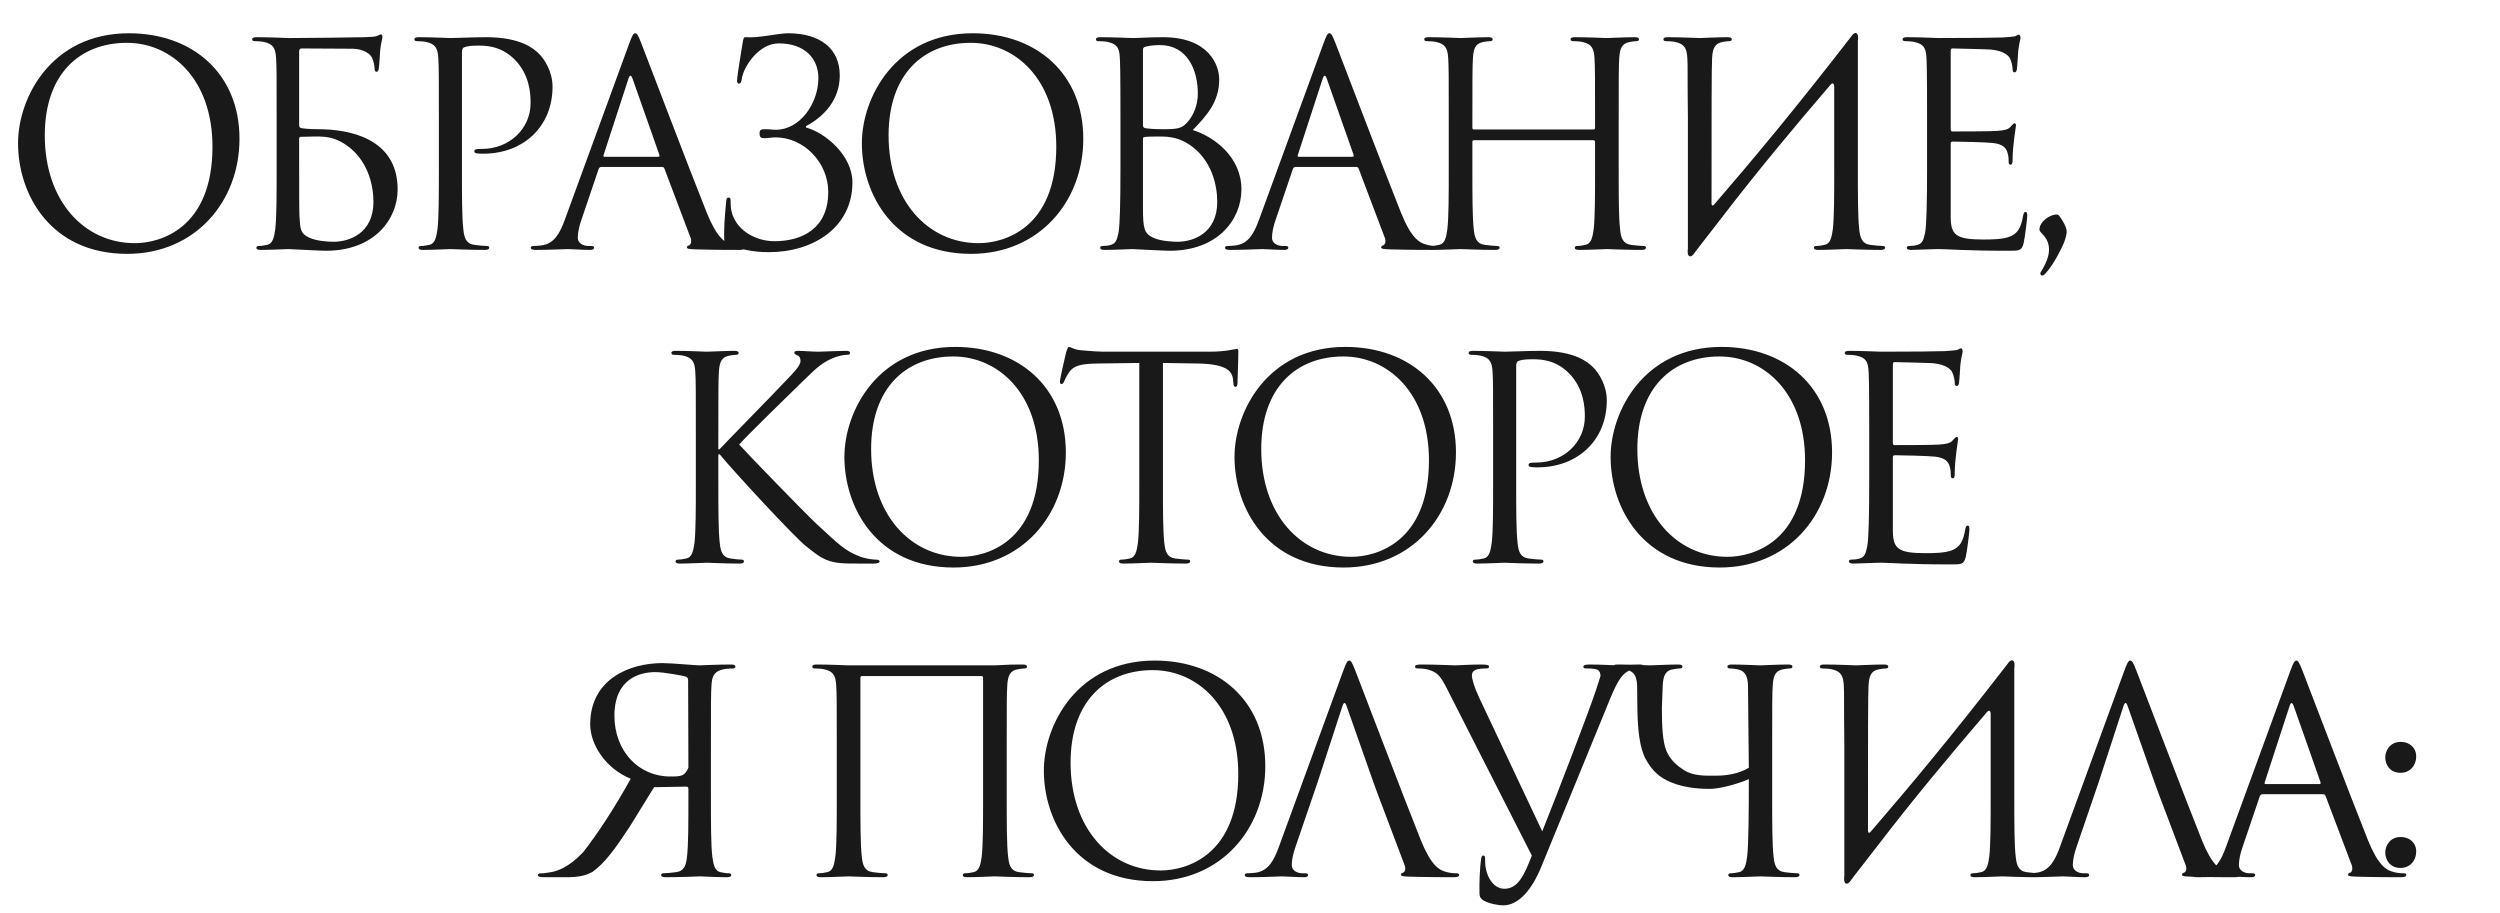
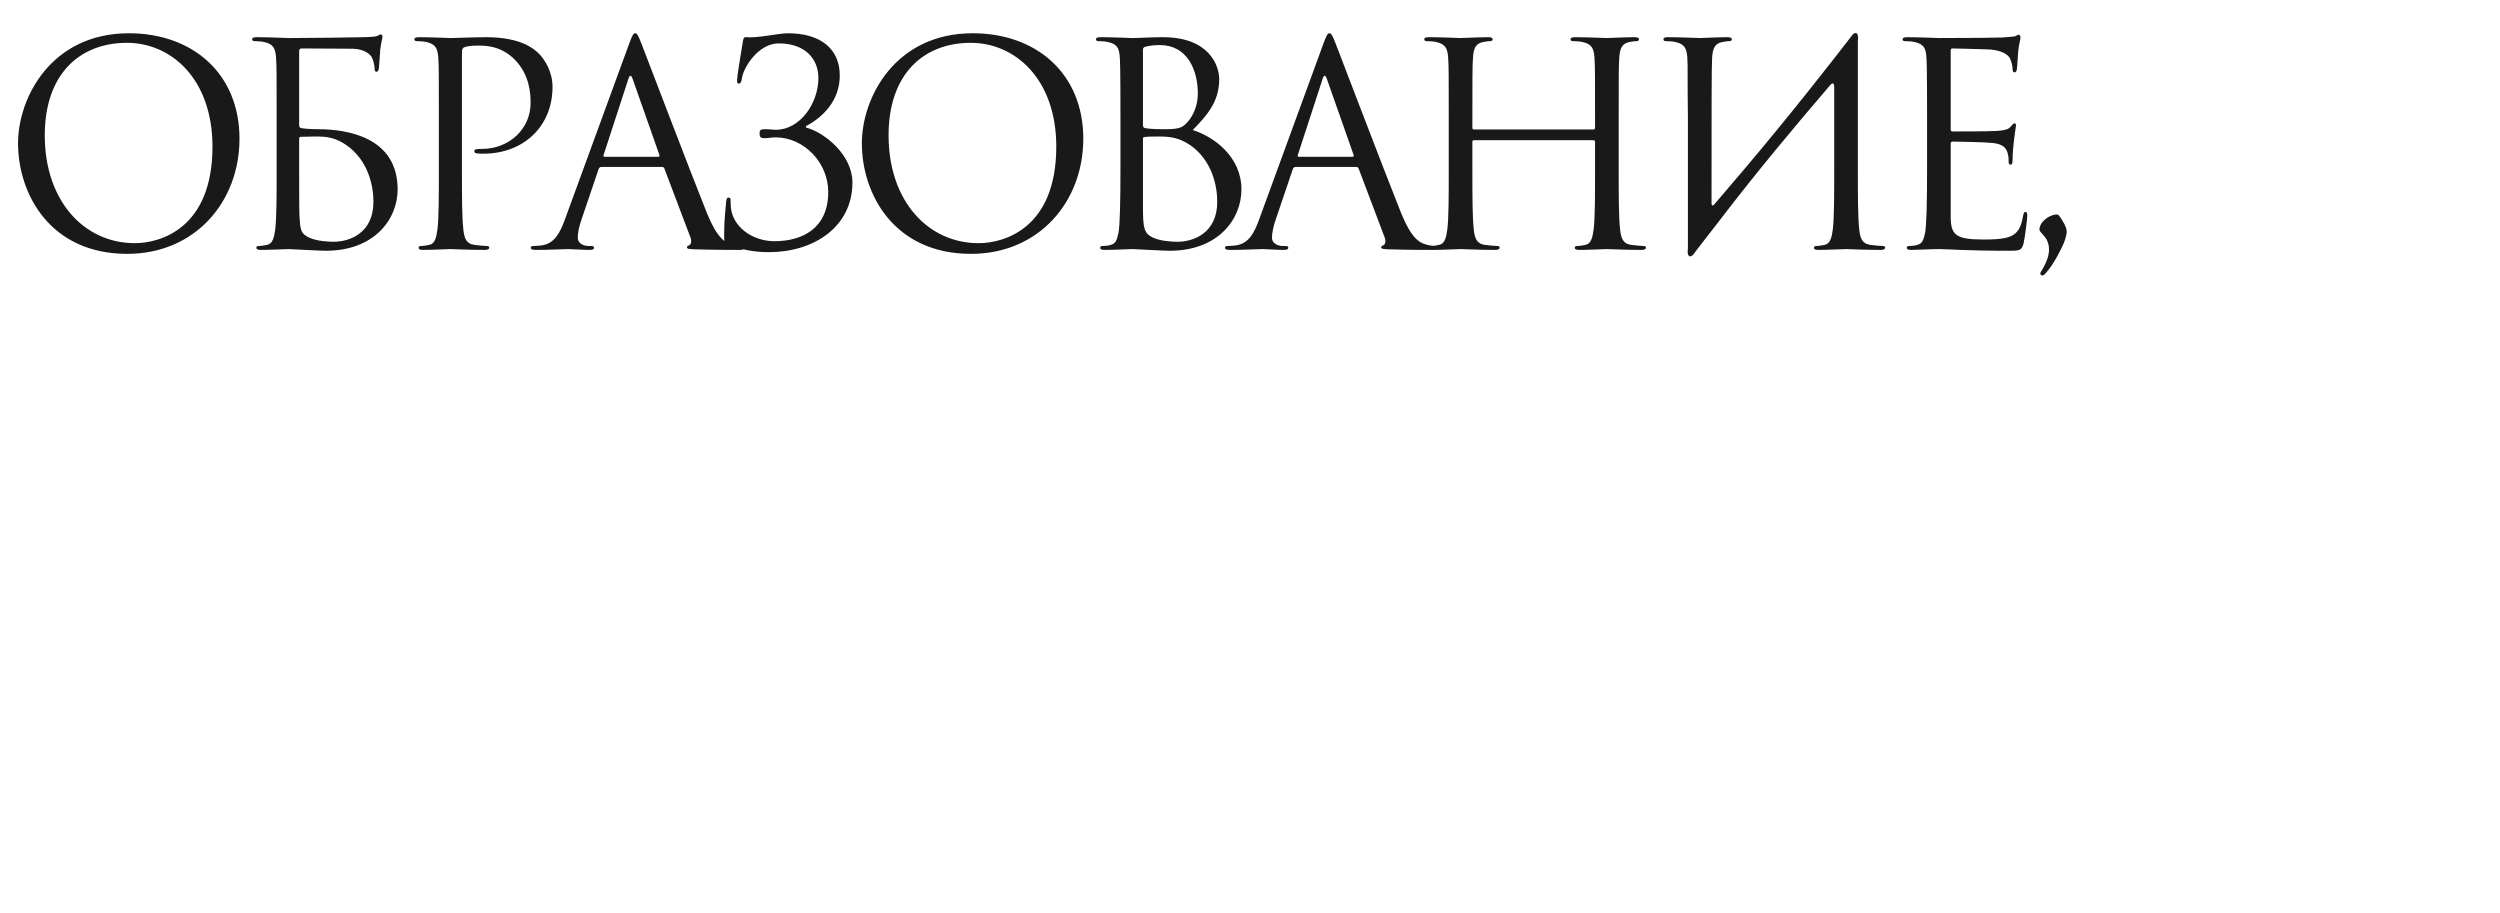
<svg xmlns="http://www.w3.org/2000/svg" width="271" height="99" viewBox="0 0 271 99" fill="none">
  <path d="M1.956 15.531C1.956 10.59 5.555 3.605 13.973 3.605C20.836 3.605 25.961 7.937 25.961 15.043C25.961 21.876 21.141 27.518 13.79 27.518C5.433 27.518 1.956 21.022 1.956 15.531ZM4.854 14.677C4.854 21.784 9.124 26.36 14.614 26.36C17.359 26.36 23.032 24.773 23.032 15.897C23.032 8.577 18.579 4.642 13.76 4.642C8.666 4.642 4.854 7.998 4.854 14.677ZM31.269 4.124C31.361 4.124 31.483 4.124 31.574 4.124C32.672 4.124 38.834 4.063 39.505 4.032C40.084 4.002 40.572 4.002 40.847 3.91C41.03 3.849 41.152 3.727 41.274 3.727C41.396 3.727 41.457 3.849 41.457 4.002C41.457 4.215 41.304 4.581 41.213 5.435C41.182 5.74 41.121 7.083 41.06 7.449C41.03 7.601 40.969 7.784 40.816 7.784C40.664 7.784 40.603 7.632 40.603 7.418C40.603 7.174 40.511 6.655 40.328 6.259C40.145 5.862 39.444 5.313 38.254 5.283L32.703 5.252C32.55 5.252 32.459 5.313 32.428 5.496V13.549C32.428 13.762 32.489 13.823 32.642 13.884C32.825 13.915 33.374 14.006 34.502 14.006C37.735 14.006 43.104 14.921 43.104 20.534C43.104 23.797 40.542 27.183 35.326 27.183C34.624 27.183 31.513 27 31.269 27C31.117 27 29.195 27.091 28.28 27.091C27.944 27.091 27.792 27.03 27.792 26.848C27.792 26.756 27.853 26.665 28.036 26.665C28.31 26.665 28.677 26.604 28.951 26.543C29.561 26.421 29.713 25.749 29.835 24.865C29.988 23.584 29.988 21.174 29.988 18.246V12.878C29.988 8.12 29.988 7.266 29.927 6.289C29.866 5.252 29.622 4.764 28.616 4.551C28.371 4.49 27.853 4.459 27.578 4.459C27.456 4.459 27.334 4.398 27.334 4.276C27.334 4.093 27.487 4.032 27.822 4.032C29.195 4.032 31.117 4.124 31.269 4.124ZM32.428 15.043V16.782C32.428 19.131 32.428 22.913 32.459 23.37C32.55 24.865 32.55 25.292 33.496 25.749C34.319 26.146 35.631 26.207 36.18 26.207C37.827 26.207 40.481 25.322 40.481 21.876C40.481 20.046 39.87 17.331 37.522 15.714C35.783 14.525 34.502 14.83 32.611 14.83C32.489 14.83 32.428 14.891 32.428 15.043ZM47.573 18.246V12.878C47.573 8.12 47.573 7.266 47.512 6.289C47.451 5.252 47.207 4.764 46.2 4.551C45.956 4.49 45.438 4.459 45.163 4.459C45.041 4.459 44.919 4.398 44.919 4.276C44.919 4.093 45.072 4.032 45.407 4.032C46.78 4.032 48.61 4.124 48.854 4.124C49.525 4.124 51.294 4.032 52.697 4.032C56.51 4.032 57.882 5.313 58.37 5.771C59.041 6.411 59.895 7.784 59.895 9.401C59.895 13.732 56.723 16.66 52.392 16.66C52.24 16.66 51.904 16.66 51.752 16.63C51.599 16.63 51.416 16.569 51.416 16.416C51.416 16.172 51.599 16.142 52.24 16.142C55.198 16.142 57.516 13.976 57.516 11.17C57.516 10.163 57.425 8.12 55.808 6.472C54.192 4.825 52.331 4.947 51.63 4.947C51.111 4.947 50.593 5.008 50.318 5.13C50.135 5.191 50.074 5.405 50.074 5.71V18.246C50.074 21.174 50.074 23.584 50.227 24.865C50.318 25.749 50.501 26.421 51.416 26.543C51.843 26.604 52.514 26.665 52.789 26.665C52.972 26.665 53.033 26.756 53.033 26.848C53.033 27 52.88 27.091 52.545 27.091C50.867 27.091 48.945 27 48.793 27C48.701 27 46.78 27.091 45.865 27.091C45.529 27.091 45.377 27.03 45.377 26.848C45.377 26.756 45.438 26.665 45.621 26.665C45.895 26.665 46.261 26.604 46.536 26.543C47.146 26.421 47.298 25.749 47.42 24.865C47.573 23.584 47.573 21.174 47.573 18.246ZM68.851 3.605C69.034 3.605 69.156 3.758 69.522 4.703C69.979 5.862 74.768 18.46 76.629 23.096C77.727 25.81 78.611 26.299 79.252 26.482C79.709 26.634 80.167 26.665 80.472 26.665C80.655 26.665 80.777 26.695 80.777 26.848C80.777 27.03 80.502 27.091 80.167 27.091C79.709 27.091 77.483 27.091 75.378 27.03C74.799 27 74.463 27 74.463 26.817C74.463 26.695 74.585 26.604 74.677 26.604C74.738 26.604 74.921 26.451 74.921 26.177C74.921 26.085 74.921 25.902 74.86 25.78L72.023 18.277C71.962 18.155 71.901 18.094 71.748 18.094H65.191C65.038 18.094 64.947 18.185 64.886 18.338L63.056 23.736C62.781 24.499 62.629 25.231 62.629 25.78C62.629 26.39 63.269 26.665 63.788 26.665H64.093C64.306 26.665 64.398 26.726 64.398 26.848C64.398 27.03 64.215 27.091 63.94 27.091C63.208 27.091 61.896 27 61.561 27C61.225 27 59.548 27.091 58.114 27.091C57.718 27.091 57.535 27.03 57.535 26.848C57.535 26.726 57.657 26.665 57.809 26.665C58.023 26.665 58.45 26.634 58.694 26.604C60.097 26.421 60.707 25.261 61.256 23.736L68.18 4.795C68.546 3.788 68.668 3.605 68.851 3.605ZM65.526 16.995H71.352C71.504 16.995 71.504 16.904 71.474 16.782L68.576 8.547C68.485 8.303 68.424 8.211 68.332 8.211C68.271 8.211 68.18 8.333 68.119 8.547L65.435 16.782C65.374 16.934 65.435 16.995 65.526 16.995ZM87.371 13.671V13.823C89.445 14.372 92.404 16.843 92.404 19.771C92.404 24.621 88.195 27.335 83.345 27.335C81.576 27.335 80.234 27 78.983 26.543C78.495 26.36 78.495 26.207 78.495 25.383C78.495 23.858 78.678 22.394 78.709 21.906C78.739 21.571 78.8 21.418 78.953 21.418C79.166 21.418 79.197 21.51 79.197 21.754C79.197 22.028 79.197 22.455 79.288 22.882C79.746 24.895 81.82 26.146 83.955 26.146C86.944 26.146 89.781 24.773 89.781 20.808C89.781 17.605 87.127 14.891 84.077 14.891C83.68 14.891 83.223 14.982 82.887 14.982C82.491 14.982 82.338 14.891 82.338 14.464C82.338 14.067 82.491 14.006 82.918 14.006C83.528 14.006 83.711 14.067 84.108 14.067C86.7 14.067 88.713 11.231 88.713 8.455C88.713 6.411 87.31 4.703 84.412 4.703C82.247 4.703 80.6 7.235 80.417 8.516C80.356 8.974 80.234 9.065 80.081 9.065C79.929 9.065 79.898 8.913 79.898 8.669C79.898 8.303 80.356 5.527 80.508 4.612C80.569 4.185 80.63 4.002 80.844 4.032C82.155 4.154 84.352 3.605 85.419 3.605C88.896 3.605 91.031 5.252 91.031 8.181C91.031 10.834 89.293 12.664 87.371 13.671ZM93.425 15.531C93.425 10.59 97.024 3.605 105.442 3.605C112.305 3.605 117.429 7.937 117.429 15.043C117.429 21.876 112.61 27.518 105.259 27.518C96.902 27.518 93.425 21.022 93.425 15.531ZM96.322 14.677C96.322 21.784 100.593 26.36 106.083 26.36C108.828 26.36 114.501 24.773 114.501 15.897C114.501 8.577 110.048 4.642 105.229 4.642C100.135 4.642 96.322 7.998 96.322 14.677ZM129.296 14.098C131.553 14.799 134.572 16.965 134.572 20.534C134.572 23.797 132.01 27.183 126.795 27.183C126.093 27.183 122.982 27 122.738 27C122.585 27 120.664 27.091 119.749 27.091C119.413 27.091 119.261 27.03 119.261 26.848C119.261 26.756 119.322 26.665 119.505 26.665C119.779 26.665 120.145 26.634 120.42 26.543C120.908 26.39 121.06 26.116 121.243 25.231C121.396 24.438 121.457 21.967 121.457 18.246V12.878C121.457 7.754 121.426 6.472 121.365 5.954C121.274 5.222 121.091 4.764 120.084 4.551C119.84 4.49 119.322 4.459 119.047 4.459C118.925 4.459 118.803 4.398 118.803 4.276C118.803 4.093 118.956 4.032 119.291 4.032C120.664 4.032 122.585 4.124 122.738 4.124C123.47 4.124 124.659 4.032 126.063 4.032C131.065 4.032 132.163 7.083 132.163 8.608C132.163 11.109 130.729 12.603 129.296 14.098ZM123.897 5.374V13.549C123.897 13.762 123.958 13.823 124.11 13.884C124.293 13.915 124.843 14.006 125.971 14.006C127.679 14.006 128.106 13.945 128.747 13.213C129.387 12.481 129.845 11.383 129.845 10.133C129.845 7.601 128.716 4.886 125.727 4.886C125.392 4.886 124.751 4.917 124.263 5.039C123.988 5.1 123.897 5.191 123.897 5.374ZM123.897 15.043V22.455C123.897 24.743 124.019 25.292 124.965 25.749C125.788 26.146 127.1 26.207 127.649 26.207C129.296 26.207 131.949 25.322 131.949 21.876C131.949 20.046 131.339 17.331 128.991 15.714C127.801 14.921 126.825 14.799 125.727 14.799C123.927 14.799 123.897 14.83 123.897 15.043ZM144.105 3.605C144.288 3.605 144.41 3.758 144.776 4.703C145.233 5.862 150.022 18.46 151.883 23.096C152.981 25.81 153.865 26.299 154.506 26.482C154.963 26.634 155.421 26.665 155.726 26.665C155.909 26.665 156.031 26.695 156.031 26.848C156.031 27.03 155.757 27.091 155.421 27.091C154.963 27.091 152.737 27.091 150.632 27.03C150.053 27 149.717 27 149.717 26.817C149.717 26.695 149.839 26.604 149.931 26.604C149.992 26.604 150.175 26.451 150.175 26.177C150.175 26.085 150.175 25.902 150.114 25.78L147.277 18.277C147.216 18.155 147.155 18.094 147.003 18.094H140.445C140.292 18.094 140.201 18.185 140.14 18.338L138.31 23.736C138.035 24.499 137.883 25.231 137.883 25.78C137.883 26.39 138.523 26.665 139.042 26.665H139.347C139.56 26.665 139.652 26.726 139.652 26.848C139.652 27.03 139.469 27.091 139.194 27.091C138.462 27.091 137.151 27 136.815 27C136.48 27 134.802 27.091 133.368 27.091C132.972 27.091 132.789 27.03 132.789 26.848C132.789 26.726 132.911 26.665 133.063 26.665C133.277 26.665 133.704 26.634 133.948 26.604C135.351 26.421 135.961 25.261 136.51 23.736L143.434 4.795C143.8 3.788 143.922 3.605 144.105 3.605ZM140.78 16.995H146.606C146.759 16.995 146.759 16.904 146.728 16.782L143.83 8.547C143.739 8.303 143.678 8.211 143.586 8.211C143.525 8.211 143.434 8.333 143.373 8.547L140.689 16.782C140.628 16.934 140.689 16.995 140.78 16.995ZM175.466 12.878V18.246C175.466 21.174 175.466 23.584 175.619 24.865C175.71 25.749 175.893 26.421 176.809 26.543C177.236 26.604 177.907 26.665 178.181 26.665C178.364 26.665 178.425 26.756 178.425 26.848C178.425 27 178.273 27.091 177.937 27.091C176.259 27.091 174.338 27 174.185 27C174.033 27 172.111 27.091 171.196 27.091C170.861 27.091 170.708 27.03 170.708 26.848C170.708 26.756 170.769 26.665 170.952 26.665C171.227 26.665 171.593 26.604 171.867 26.543C172.477 26.421 172.63 25.749 172.752 24.865C172.904 23.584 172.904 21.174 172.904 18.246V15.379C172.904 15.257 172.813 15.196 172.721 15.196H159.789C159.697 15.196 159.606 15.226 159.606 15.379V18.246C159.606 21.174 159.606 23.584 159.758 24.865C159.85 25.749 160.033 26.421 160.948 26.543C161.375 26.604 162.046 26.665 162.32 26.665C162.503 26.665 162.564 26.756 162.564 26.848C162.564 27 162.412 27.091 162.076 27.091C160.399 27.091 158.477 27 158.325 27C158.172 27 156.25 27.091 155.335 27.091C155 27.091 154.847 27.03 154.847 26.848C154.847 26.756 154.908 26.665 155.091 26.665C155.366 26.665 155.732 26.604 156.006 26.543C156.617 26.421 156.769 25.749 156.891 24.865C157.044 23.584 157.044 21.174 157.044 18.246V12.878C157.044 8.12 157.044 7.266 156.983 6.289C156.922 5.252 156.678 4.764 155.671 4.551C155.427 4.49 154.908 4.459 154.634 4.459C154.512 4.459 154.39 4.398 154.39 4.276C154.39 4.093 154.542 4.032 154.878 4.032C156.25 4.032 158.172 4.124 158.325 4.124C158.477 4.124 160.399 4.032 161.314 4.032C161.649 4.032 161.802 4.093 161.802 4.276C161.802 4.398 161.68 4.459 161.558 4.459C161.344 4.459 161.161 4.49 160.795 4.551C159.972 4.703 159.728 5.222 159.667 6.289C159.606 7.266 159.606 8.455 159.606 13.213V13.854C159.606 14.006 159.697 14.037 159.789 14.037H172.721C172.813 14.037 172.904 14.006 172.904 13.854V13.213C172.904 8.455 172.904 7.266 172.843 6.289C172.782 5.252 172.538 4.764 171.532 4.551C171.288 4.49 170.769 4.459 170.495 4.459C170.373 4.459 170.251 4.398 170.251 4.276C170.251 4.093 170.403 4.032 170.739 4.032C172.111 4.032 174.033 4.124 174.185 4.124C174.338 4.124 176.259 4.032 177.175 4.032C177.51 4.032 177.663 4.093 177.663 4.276C177.663 4.398 177.541 4.459 177.419 4.459C177.205 4.459 177.022 4.49 176.656 4.551C175.832 4.703 175.588 5.222 175.527 6.289C175.466 7.266 175.466 8.12 175.466 12.878ZM182.969 26.909V12.878C182.908 8.12 182.969 7.266 182.908 6.289C182.847 5.252 182.603 4.764 181.596 4.551C181.352 4.49 180.834 4.459 180.559 4.459C180.437 4.459 180.315 4.398 180.315 4.276C180.315 4.093 180.467 4.032 180.803 4.032C182.176 4.032 184.097 4.124 184.25 4.124C184.402 4.124 186.324 4.032 187.239 4.032C187.574 4.032 187.727 4.093 187.727 4.276C187.727 4.398 187.605 4.459 187.483 4.459C187.269 4.459 187.086 4.49 186.72 4.551C185.897 4.703 185.653 5.222 185.592 6.289C185.531 7.266 185.531 11.993 185.531 22.059C185.531 22.303 185.683 22.333 185.805 22.181C190.136 17.148 194.407 12.054 200.66 3.971C201.056 3.331 201.544 3.453 201.392 4.459C201.392 7.266 201.392 8.791 201.392 12.878V18.246C201.392 21.174 201.392 23.584 201.544 24.865C201.636 25.749 201.819 26.421 202.734 26.543C203.161 26.604 203.832 26.665 204.106 26.665C204.289 26.665 204.35 26.756 204.35 26.848C204.35 27 204.198 27.091 203.862 27.091C202.185 27.091 200.263 27 200.11 27C199.958 27 198.036 27.091 197.121 27.091C196.786 27.091 196.633 27.03 196.633 26.848C196.633 26.756 196.694 26.665 196.877 26.665C197.152 26.665 197.518 26.604 197.792 26.543C198.402 26.421 198.555 25.749 198.677 24.865C198.829 23.584 198.829 21.174 198.829 18.246V9.431C198.829 9.065 198.677 8.882 198.402 9.218C194.376 13.915 190.38 18.704 186.598 23.645L184.067 26.909L183.701 27.396C183.304 28.037 182.816 27.915 182.969 26.909ZM211.456 5.527V13.945C211.456 14.159 211.486 14.25 211.639 14.25C212.035 14.25 215.787 14.25 216.489 14.189C217.221 14.128 217.648 14.067 217.922 13.762C218.136 13.518 218.258 13.366 218.38 13.366C218.471 13.366 218.532 13.427 218.532 13.61C218.532 13.732 218.166 15.775 218.166 17.27C218.166 17.605 218.136 17.849 217.953 17.849C217.8 17.849 217.739 17.727 217.739 17.575C217.739 17.27 217.739 16.965 217.617 16.569C217.495 16.142 217.221 15.623 216.031 15.501C215.208 15.409 212.188 15.348 211.669 15.348C211.517 15.348 211.456 15.44 211.456 15.562V23.462C211.456 25.475 212.005 25.963 214.994 25.963C215.787 25.963 217.129 25.963 217.922 25.627C218.715 25.292 219.081 24.682 219.295 23.431C219.356 23.096 219.417 22.974 219.569 22.974C219.752 22.974 219.752 23.218 219.752 23.431C219.752 23.675 219.508 25.749 219.356 26.39C219.142 27.183 218.898 27.183 217.709 27.183C213.103 27.183 211.059 27 210.175 27C209.382 27 207.857 27.091 207.186 27.091C206.85 27.091 206.698 27.03 206.698 26.848C206.698 26.756 206.759 26.665 206.942 26.665C207.216 26.665 207.582 26.634 207.857 26.543C208.345 26.39 208.497 26.116 208.68 25.231C208.833 24.438 208.894 21.967 208.894 18.246V12.878C208.894 7.754 208.863 6.472 208.802 5.954C208.711 5.222 208.528 4.764 207.521 4.551C207.277 4.49 206.759 4.459 206.484 4.459C206.362 4.459 206.24 4.398 206.24 4.276C206.24 4.093 206.393 4.032 206.728 4.032C208.101 4.032 210.022 4.124 210.175 4.124C213.469 4.124 216.58 4.093 217.068 4.063C217.556 4.032 218.288 3.971 218.41 3.941C218.593 3.88 218.715 3.758 218.837 3.758C218.959 3.758 219.02 3.941 219.02 4.093C219.02 4.307 218.868 4.673 218.776 5.527C218.746 5.832 218.685 7.174 218.624 7.54C218.593 7.693 218.532 7.845 218.38 7.845C218.227 7.845 218.166 7.723 218.166 7.51C218.166 7.266 218.075 6.747 217.892 6.35C217.709 5.954 216.977 5.344 215.177 5.344C214.994 5.344 212.249 5.252 211.639 5.252C211.517 5.252 211.456 5.313 211.456 5.527ZM222.112 27.061C222.112 25.658 221.075 25.261 221.075 24.895C221.075 24.041 222.173 23.248 222.966 23.248C223.118 23.248 223.21 23.34 223.515 23.828C223.911 24.438 224.033 24.865 224.033 25.139C224.033 25.383 223.881 25.932 223.728 26.329C223.423 27.03 222.63 28.647 221.776 29.593C221.654 29.745 221.502 29.867 221.38 29.867C221.288 29.867 221.166 29.776 221.166 29.654C221.166 29.532 221.319 29.349 221.38 29.227C221.898 28.342 222.112 27.64 222.112 27.061Z" fill="#191919" />
-   <path d="M74.41 85.27L70.902 85.331L68.249 89.632C66.662 92.041 65.534 93.597 64.222 94.512C63.429 94.939 62.667 95.122 60.959 95.091H59.037C58.488 95.091 58.305 95.031 58.305 94.847C58.305 94.756 58.427 94.665 58.58 94.665C58.763 94.695 58.946 94.665 59.525 94.573C60.288 94.481 61.569 94.115 63.216 92.377C64.771 90.394 66.632 87.558 68.371 84.416C65.717 83.348 63.978 80.756 63.978 78.529C63.978 73.649 68.188 71.88 71.817 71.88C72.763 71.88 75.447 72.124 75.782 72.124C75.935 72.124 77.856 72.032 79.229 72.032C79.565 72.032 79.717 72.093 79.717 72.276C79.717 72.398 79.595 72.459 79.473 72.459C79.199 72.459 78.68 72.49 78.436 72.551C77.43 72.764 77.186 73.252 77.124 74.29C77.063 75.266 77.063 76.12 77.063 80.878V86.246C77.063 89.174 77.063 91.584 77.216 92.865C77.338 93.749 77.49 94.421 78.1 94.543C78.375 94.603 78.741 94.665 79.016 94.665C79.199 94.665 79.26 94.756 79.26 94.847C79.26 95.031 79.107 95.091 78.772 95.091C77.856 95.091 75.935 95 75.904 95C75.752 95 73.83 95.091 72.153 95.091C71.817 95.091 71.665 95 71.665 94.847C71.665 94.756 71.726 94.665 71.909 94.665C72.183 94.665 72.854 94.603 73.281 94.543C74.196 94.421 74.379 93.749 74.471 92.865C74.623 91.584 74.623 89.174 74.623 86.246V85.514C74.623 85.362 74.562 85.27 74.41 85.27ZM74.593 73.71C74.593 73.527 74.501 73.405 74.349 73.344C74.044 73.252 71.97 72.856 71.055 72.856C69.438 72.856 66.632 73.496 66.601 77.553C66.601 81.457 69.255 84.172 72.641 84.172C73.861 84.172 74.196 84.141 74.623 83.226L74.593 73.71ZM109.128 80.878V86.246C109.128 89.174 109.128 91.584 109.281 92.865C109.372 93.749 109.555 94.421 110.47 94.543C110.897 94.603 111.569 94.665 111.843 94.665C112.026 94.665 112.087 94.756 112.087 94.847C112.087 95 111.935 95.091 111.599 95.091C109.921 95.091 108 95 107.847 95C107.695 95 105.773 95.091 104.858 95.091C104.523 95.091 104.37 95.031 104.37 94.847C104.37 94.756 104.431 94.665 104.614 94.665C104.889 94.665 105.255 94.603 105.529 94.543C106.139 94.421 106.292 93.749 106.414 92.865C106.566 91.584 106.566 89.174 106.566 86.246V73.466C106.566 73.344 106.475 73.283 106.383 73.283H93.451C93.359 73.283 93.268 73.313 93.268 73.466V86.246C93.268 89.174 93.268 91.584 93.42 92.865C93.512 93.749 93.695 94.421 94.61 94.543C95.037 94.603 95.708 94.665 95.982 94.665C96.165 94.665 96.226 94.756 96.226 94.847C96.226 95 96.074 95.091 95.738 95.091C94.061 95.091 92.139 95 91.987 95C91.834 95 89.912 95.091 88.997 95.091C88.662 95.091 88.509 95.031 88.509 94.847C88.509 94.756 88.57 94.665 88.753 94.665C89.028 94.665 89.394 94.603 89.668 94.543C90.278 94.421 90.431 93.749 90.553 92.865C90.706 91.584 90.706 89.174 90.706 86.246V80.878C90.706 76.12 90.706 75.266 90.644 74.29C90.584 73.252 90.34 72.764 89.333 72.551C89.089 72.49 88.57 72.459 88.296 72.459C88.174 72.459 88.052 72.398 88.052 72.276C88.052 72.093 88.204 72.032 88.54 72.032C89.912 72.032 91.834 72.124 91.987 72.124H107.847C109.433 72.032 109.921 72.032 110.836 72.032C111.172 72.032 111.325 72.093 111.325 72.276C111.325 72.398 111.203 72.459 111.081 72.459C110.867 72.459 110.684 72.49 110.318 72.551C109.494 72.703 109.25 73.222 109.189 74.29C109.128 75.266 109.128 76.12 109.128 80.878ZM113.153 83.531C113.153 78.59 116.753 71.605 125.171 71.605C132.034 71.605 137.158 75.937 137.158 83.043C137.158 89.876 132.339 95.519 124.988 95.519C116.631 95.519 113.153 89.022 113.153 83.531ZM116.051 82.677C116.051 89.784 120.321 94.359 125.812 94.359C128.557 94.359 134.23 92.773 134.23 83.897C134.23 76.577 129.777 72.642 124.958 72.642C119.864 72.642 116.051 75.998 116.051 82.677ZM142.833 84.782L140.453 91.736C140.179 92.499 140.026 93.231 140.026 93.78C140.026 94.39 140.667 94.665 141.186 94.665H141.491C141.704 94.665 141.796 94.725 141.796 94.847C141.796 95.031 141.613 95.091 141.338 95.091C140.606 95.091 139.294 95 138.959 95C138.623 95 136.946 95.091 135.512 95.091C135.116 95.091 134.933 95.031 134.933 94.847C134.933 94.725 135.055 94.665 135.207 94.665C135.421 94.665 135.848 94.634 136.092 94.603C137.495 94.421 138.105 93.261 138.654 91.736L145.578 72.795C145.944 71.788 146.066 71.605 146.249 71.605C146.432 71.605 146.554 71.758 146.92 72.703C147.377 73.862 152.166 86.46 154.027 91.096C155.125 93.81 156.009 94.299 156.65 94.481C157.107 94.634 157.565 94.665 157.87 94.665C158.053 94.665 158.175 94.695 158.175 94.847C158.175 95.031 157.9 95.091 157.565 95.091C157.107 95.091 154.881 95.091 152.776 95.031C152.197 95 151.861 95 151.861 94.817C151.861 94.695 151.953 94.634 152.075 94.603C152.258 94.543 152.441 94.268 152.258 93.78L149.421 86.277L148.872 84.782L145.974 76.547C145.822 76.089 145.669 76.089 145.517 76.547L142.833 84.782ZM166.05 92.743L156.991 74.93C156.168 73.283 155.863 72.886 154.795 72.581C154.338 72.459 153.819 72.459 153.636 72.459C153.453 72.459 153.392 72.368 153.392 72.246C153.392 72.063 153.697 72.032 154.185 72.032C155.649 72.032 157.388 72.124 157.754 72.124C158.059 72.124 159.431 72.032 160.59 72.032C161.139 72.032 161.414 72.093 161.414 72.246C161.414 72.398 161.322 72.459 161.109 72.459C160.773 72.459 160.224 72.49 159.95 72.612C159.614 72.764 159.553 73.008 159.553 73.222C159.553 73.588 159.828 74.534 160.316 75.57L167.179 90.12C168.887 85.85 172.242 77.126 173.035 74.716L173.493 73.283C173.493 73.039 173.432 72.734 173.127 72.581C172.761 72.459 172.303 72.459 171.967 72.459C171.784 72.459 171.632 72.429 171.632 72.276C171.662 72.093 171.845 72.032 172.334 72.032C173.554 72.032 174.957 72.124 175.323 72.124C175.506 72.124 176.817 72.032 177.702 72.032C178.037 72.032 178.22 72.093 178.19 72.246C178.19 72.398 178.068 72.459 177.824 72.459C177.61 72.459 176.939 72.459 176.36 72.825C175.933 73.1 175.414 73.588 174.56 75.692L167.087 93.932C166.02 96.556 164.556 98.142 162.939 98.142C162.451 98.142 161.414 97.959 160.834 97.623C160.529 97.44 160.377 97.227 160.377 96.861C160.346 95.823 160.407 94.024 160.56 93.048C160.621 92.743 160.712 92.743 160.773 92.743C160.987 92.743 160.987 92.865 160.987 93.322C160.987 94.939 161.871 96.342 163.061 96.342C164.556 96.342 165.227 94.878 166.05 92.743ZM192.104 80.878V86.246C192.104 89.174 192.104 91.584 192.257 92.865C192.348 93.749 192.531 94.421 193.446 94.543C193.873 94.603 194.544 94.665 194.819 94.665C195.002 94.665 195.063 94.756 195.063 94.847C195.063 95 194.91 95.091 194.575 95.091C192.897 95.091 190.976 95 190.823 95C190.671 95 188.749 95.091 187.834 95.091C187.498 95.091 187.346 95.031 187.346 94.847C187.346 94.756 187.407 94.665 187.59 94.665C187.865 94.665 188.231 94.603 188.505 94.543C189.115 94.421 189.268 93.749 189.39 92.865C189.542 91.584 189.573 88.168 189.573 84.447C189.207 84.66 186.797 85.514 185.302 85.514C184.631 85.514 182.71 85.484 181.093 84.782C179.965 84.294 179.172 83.684 178.409 82.311C177.738 81.122 177.524 79.048 177.494 76.913L177.463 74.29C177.402 73.252 177.158 72.764 176.152 72.551C175.908 72.49 175.389 72.459 175.115 72.459C174.993 72.459 174.871 72.398 174.871 72.276C174.871 72.093 175.023 72.032 175.359 72.032C176.731 72.032 178.592 72.124 178.867 72.124C179.141 72.124 180.971 72.032 181.886 72.032C182.222 72.032 182.374 72.093 182.374 72.276C182.374 72.398 182.252 72.459 182.13 72.459C181.917 72.459 181.734 72.49 181.368 72.551C180.544 72.673 180.3 73.222 180.239 74.29L180.148 76.73C180.148 78.59 180.209 80.42 180.666 81.457C181.124 82.464 181.825 83.013 182.527 83.47C183.594 84.172 184.997 84.081 186.095 84.081C187.071 84.081 188.475 83.897 189.573 83.226L189.481 74.29C189.451 73.252 189.115 72.734 188.444 72.581C188.109 72.49 187.712 72.459 187.498 72.459C187.376 72.459 187.254 72.398 187.254 72.276C187.254 72.093 187.407 72.032 187.742 72.032C188.749 72.032 190.671 72.124 190.823 72.124C190.976 72.124 192.897 72.032 193.812 72.032C194.148 72.032 194.3 72.093 194.3 72.276C194.3 72.398 194.178 72.459 194.056 72.459C193.843 72.459 193.66 72.49 193.294 72.551C192.47 72.703 192.226 73.222 192.165 74.29C192.104 75.266 192.104 76.12 192.104 80.878ZM199.927 94.909V80.878C199.866 76.12 199.927 75.266 199.866 74.29C199.805 73.252 199.561 72.764 198.555 72.551C198.311 72.49 197.792 72.459 197.518 72.459C197.396 72.459 197.274 72.398 197.274 72.276C197.274 72.093 197.426 72.032 197.762 72.032C199.134 72.032 201.056 72.124 201.208 72.124C201.361 72.124 203.282 72.032 204.197 72.032C204.533 72.032 204.685 72.093 204.685 72.276C204.685 72.398 204.563 72.459 204.441 72.459C204.228 72.459 204.045 72.49 203.679 72.551C202.855 72.703 202.611 73.222 202.55 74.29C202.489 75.266 202.489 79.993 202.489 90.059C202.489 90.303 202.642 90.333 202.764 90.181C207.095 85.148 211.365 80.054 217.618 71.971C218.015 71.331 218.503 71.453 218.35 72.459C218.35 75.266 218.35 76.791 218.35 80.878V86.246C218.35 89.174 218.35 91.584 218.503 92.865C218.594 93.749 218.777 94.421 219.692 94.543C220.119 94.603 220.79 94.665 221.065 94.665C221.248 94.665 221.309 94.756 221.309 94.847C221.309 95 221.156 95.091 220.821 95.091C219.143 95.091 217.221 95 217.069 95C216.916 95 214.995 95.091 214.08 95.091C213.744 95.091 213.592 95.031 213.592 94.847C213.592 94.756 213.653 94.665 213.836 94.665C214.11 94.665 214.476 94.603 214.751 94.543C215.361 94.421 215.513 93.749 215.635 92.865C215.788 91.584 215.788 89.174 215.788 86.246V77.431C215.788 77.065 215.635 76.882 215.361 77.218C211.335 81.915 207.339 86.704 203.557 91.645L201.025 94.909L200.659 95.397C200.263 96.037 199.775 95.915 199.927 94.909ZM227.499 84.782L225.12 91.736C224.846 92.499 224.693 93.231 224.693 93.78C224.693 94.39 225.334 94.665 225.852 94.665H226.157C226.371 94.665 226.462 94.725 226.462 94.847C226.462 95.031 226.279 95.091 226.005 95.091C225.273 95.091 223.961 95 223.626 95C223.29 95 221.613 95.091 220.179 95.091C219.782 95.091 219.599 95.031 219.599 94.847C219.599 94.725 219.721 94.665 219.874 94.665C220.087 94.665 220.514 94.634 220.758 94.603C222.162 94.421 222.772 93.261 223.321 91.736L230.244 72.795C230.61 71.788 230.732 71.605 230.915 71.605C231.099 71.605 231.221 71.758 231.587 72.703C232.044 73.862 236.833 86.46 238.693 91.096C239.791 93.81 240.676 94.299 241.317 94.481C241.774 94.634 242.232 94.665 242.537 94.665C242.72 94.665 242.842 94.695 242.842 94.847C242.842 95.031 242.567 95.091 242.232 95.091C241.774 95.091 239.547 95.091 237.443 95.031C236.863 95 236.528 95 236.528 94.817C236.528 94.695 236.619 94.634 236.741 94.603C236.924 94.543 237.107 94.268 236.924 93.78L234.088 86.277L233.539 84.782L230.641 76.547C230.488 76.089 230.336 76.089 230.183 76.547L227.499 84.782ZM248.917 71.605C249.1 71.605 249.222 71.758 249.588 72.703C250.046 73.862 254.835 86.46 256.695 91.096C257.793 93.81 258.678 94.299 259.318 94.481C259.776 94.634 260.233 94.665 260.538 94.665C260.721 94.665 260.843 94.695 260.843 94.847C260.843 95.031 260.569 95.091 260.233 95.091C259.776 95.091 257.549 95.091 255.445 95.031C254.865 95 254.53 95 254.53 94.817C254.53 94.695 254.652 94.603 254.743 94.603C254.804 94.603 254.987 94.451 254.987 94.177C254.987 94.085 254.987 93.902 254.926 93.78L252.09 86.277C252.028 86.155 251.967 86.094 251.815 86.094H245.257C245.105 86.094 245.013 86.185 244.952 86.338L243.122 91.736C242.848 92.499 242.695 93.231 242.695 93.78C242.695 94.39 243.336 94.665 243.854 94.665H244.159C244.373 94.665 244.464 94.725 244.464 94.847C244.464 95.031 244.281 95.091 244.007 95.091C243.275 95.091 241.963 95 241.627 95C241.292 95 239.614 95.091 238.181 95.091C237.784 95.091 237.601 95.031 237.601 94.847C237.601 94.725 237.723 94.665 237.876 94.665C238.089 94.665 238.516 94.634 238.76 94.603C240.163 94.421 240.773 93.261 241.322 91.736L248.246 72.795C248.612 71.788 248.734 71.605 248.917 71.605ZM245.593 84.996H251.418C251.571 84.996 251.571 84.904 251.54 84.782L248.643 76.547C248.551 76.303 248.49 76.211 248.399 76.211C248.338 76.211 248.246 76.333 248.185 76.547L245.501 84.782C245.44 84.934 245.501 84.996 245.593 84.996ZM260.209 94.085C259.05 94.085 258.562 93.17 258.562 92.407C258.562 91.706 259.05 90.73 260.239 90.73C261.185 90.73 261.917 91.34 261.917 92.316C261.917 93.292 261.246 94.085 260.209 94.085ZM260.209 83.775C259.05 83.775 258.562 82.86 258.562 82.098C258.562 81.396 259.05 80.42 260.239 80.42C261.185 80.42 261.917 81.03 261.917 82.006C261.917 82.982 261.246 83.775 260.209 83.775Z" fill="#191919" />
-   <path d="M75.429 52.246V46.878C75.429 42.12 75.429 41.266 75.368 40.289C75.307 39.252 75.063 38.764 74.057 38.551C73.813 38.49 73.294 38.459 73.02 38.459C72.898 38.459 72.776 38.398 72.776 38.276C72.776 38.093 72.928 38.032 73.264 38.032C74.636 38.032 76.436 38.124 76.619 38.124C76.893 38.124 78.662 38.032 79.578 38.032C79.913 38.032 80.066 38.093 80.066 38.276C80.066 38.398 79.944 38.459 79.822 38.459C79.608 38.459 79.425 38.49 79.059 38.551C78.235 38.703 77.991 39.222 77.93 40.289C77.869 41.266 77.869 42.12 77.869 46.878V48.708H77.991C78.51 48.128 84.031 42.516 85.129 41.327C85.983 40.442 86.776 39.649 86.776 39.13C86.776 38.764 86.623 38.581 86.379 38.49C86.227 38.429 86.105 38.368 86.105 38.246C86.105 38.093 86.257 38.032 86.471 38.032C87.081 38.032 88.026 38.124 88.758 38.124C88.911 38.124 90.924 38.032 91.687 38.032C92.022 38.032 92.144 38.093 92.144 38.246C92.144 38.398 92.083 38.459 91.839 38.459C91.382 38.459 90.741 38.612 90.131 38.886C88.88 39.435 88.209 40.198 86.837 41.51C86.074 42.242 80.767 47.427 80.126 48.189C80.919 49.074 87.264 55.632 88.514 56.791C91.077 59.17 91.595 59.658 93.059 60.268C93.852 60.603 94.737 60.664 94.95 60.664C95.164 60.664 95.347 60.725 95.347 60.847C95.347 61 95.194 61.092 94.676 61.092H93.12C92.266 61.092 91.687 61.092 91.016 61.031C89.399 60.878 88.636 60.207 87.325 59.17C85.952 58.041 79.486 51.056 78.022 49.257H77.869V52.246C77.869 55.174 77.869 57.584 78.022 58.865C78.113 59.749 78.296 60.42 79.212 60.542C79.638 60.603 80.126 60.664 80.401 60.664C80.584 60.664 80.645 60.756 80.645 60.847C80.645 61 80.493 61.092 80.157 61.092C78.662 61.092 76.893 61 76.649 61C76.405 61 74.636 61.092 73.721 61.092C73.386 61.092 73.233 61.031 73.233 60.847C73.233 60.756 73.294 60.664 73.477 60.664C73.752 60.664 74.118 60.603 74.392 60.542C75.002 60.42 75.155 59.749 75.277 58.865C75.429 57.584 75.429 55.174 75.429 52.246ZM91.533 49.531C91.533 44.59 95.132 37.605 103.55 37.605C110.413 37.605 115.537 41.937 115.537 49.043C115.537 55.876 110.718 61.519 103.367 61.519C95.01 61.519 91.533 55.022 91.533 49.531ZM94.43 48.677C94.43 55.784 98.701 60.359 104.191 60.359C106.936 60.359 112.609 58.773 112.609 49.897C112.609 42.577 108.156 38.642 103.337 38.642C98.243 38.642 94.43 41.998 94.43 48.677ZM126.062 39.344V52.246C126.062 55.174 126.062 57.584 126.214 58.865C126.306 59.749 126.489 60.42 127.404 60.542C127.831 60.603 128.502 60.664 128.776 60.664C128.959 60.664 129.02 60.756 129.02 60.847C129.02 61 128.868 61.092 128.532 61.092C126.855 61.092 124.933 61 124.78 61C124.628 61 122.706 61.092 121.791 61.092C121.456 61.092 121.303 61.031 121.303 60.847C121.303 60.756 121.364 60.664 121.547 60.664C121.822 60.664 122.188 60.603 122.462 60.542C123.072 60.42 123.225 59.749 123.347 58.865C123.499 57.584 123.499 55.174 123.499 52.246V39.344L118.985 39.405C117.094 39.435 116.362 39.649 115.874 40.381C115.539 40.9 115.447 41.113 115.356 41.327C115.264 41.571 115.173 41.632 115.051 41.632C114.959 41.632 114.898 41.54 114.898 41.357C114.898 41.052 115.508 38.429 115.569 38.185C115.63 38.002 115.752 37.605 115.874 37.605C116.088 37.605 116.393 37.91 117.216 37.971C118.101 38.063 119.26 38.124 119.626 38.124H131.064C133.016 38.124 133.839 37.819 134.083 37.819C134.236 37.819 134.236 38.002 134.236 38.185C134.236 39.1 134.144 41.205 134.144 41.54C134.144 41.815 134.053 41.937 133.931 41.937C133.778 41.937 133.717 41.845 133.687 41.418L133.656 41.083C133.534 40.167 132.833 39.466 129.905 39.405L126.062 39.344ZM133.821 49.531C133.821 44.59 137.421 37.605 145.839 37.605C152.702 37.605 157.826 41.937 157.826 49.043C157.826 55.876 153.007 61.519 145.656 61.519C137.299 61.519 133.821 55.022 133.821 49.531ZM136.719 48.677C136.719 55.784 140.989 60.359 146.479 60.359C149.225 60.359 154.898 58.773 154.898 49.897C154.898 42.577 150.445 38.642 145.625 38.642C140.532 38.642 136.719 41.998 136.719 48.677ZM161.853 52.246V46.878C161.853 42.12 161.853 41.266 161.792 40.289C161.731 39.252 161.487 38.764 160.481 38.551C160.237 38.49 159.718 38.459 159.444 38.459C159.322 38.459 159.2 38.398 159.2 38.276C159.2 38.093 159.352 38.032 159.688 38.032C161.06 38.032 162.89 38.124 163.134 38.124C163.806 38.124 165.575 38.032 166.978 38.032C170.79 38.032 172.163 39.313 172.651 39.771C173.322 40.411 174.176 41.784 174.176 43.401C174.176 47.732 171.004 50.66 166.673 50.66C166.52 50.66 166.185 50.66 166.032 50.63C165.88 50.63 165.697 50.569 165.697 50.416C165.697 50.172 165.88 50.142 166.52 50.142C169.479 50.142 171.797 47.976 171.797 45.17C171.797 44.163 171.705 42.12 170.089 40.472C168.472 38.825 166.612 38.947 165.91 38.947C165.392 38.947 164.873 39.008 164.599 39.13C164.416 39.191 164.355 39.405 164.355 39.71V52.246C164.355 55.174 164.355 57.584 164.507 58.865C164.599 59.749 164.782 60.42 165.697 60.542C166.124 60.603 166.795 60.664 167.069 60.664C167.252 60.664 167.313 60.756 167.313 60.847C167.313 61 167.161 61.092 166.825 61.092C165.148 61.092 163.226 61 163.073 61C162.982 61 161.06 61.092 160.145 61.092C159.81 61.092 159.657 61.031 159.657 60.847C159.657 60.756 159.718 60.664 159.901 60.664C160.176 60.664 160.542 60.603 160.816 60.542C161.426 60.42 161.579 59.749 161.701 58.865C161.853 57.584 161.853 55.174 161.853 52.246ZM174.591 49.531C174.591 44.59 178.19 37.605 186.608 37.605C193.471 37.605 198.596 41.937 198.596 49.043C198.596 55.876 193.776 61.519 186.425 61.519C178.068 61.519 174.591 55.022 174.591 49.531ZM177.489 48.677C177.489 55.784 181.759 60.359 187.249 60.359C189.994 60.359 195.667 58.773 195.667 49.897C195.667 42.577 191.214 38.642 186.395 38.642C181.301 38.642 177.489 41.998 177.489 48.677ZM205.185 39.527V47.945C205.185 48.159 205.216 48.25 205.368 48.25C205.765 48.25 209.516 48.25 210.218 48.189C210.95 48.128 211.377 48.067 211.651 47.762C211.865 47.518 211.987 47.366 212.109 47.366C212.2 47.366 212.261 47.427 212.261 47.61C212.261 47.732 211.895 49.775 211.895 51.27C211.895 51.605 211.865 51.849 211.682 51.849C211.529 51.849 211.468 51.727 211.468 51.575C211.468 51.27 211.468 50.965 211.346 50.569C211.224 50.142 210.95 49.623 209.76 49.501C208.937 49.409 205.917 49.348 205.399 49.348C205.246 49.348 205.185 49.44 205.185 49.562V57.462C205.185 59.475 205.734 59.963 208.723 59.963C209.516 59.963 210.858 59.963 211.651 59.627C212.444 59.292 212.81 58.682 213.024 57.431C213.085 57.096 213.146 56.974 213.299 56.974C213.482 56.974 213.482 57.218 213.482 57.431C213.482 57.675 213.238 59.749 213.085 60.39C212.871 61.183 212.627 61.183 211.438 61.183C206.832 61.183 204.789 61 203.904 61C203.111 61 201.586 61.092 200.915 61.092C200.579 61.092 200.427 61.031 200.427 60.847C200.427 60.756 200.488 60.664 200.671 60.664C200.945 60.664 201.311 60.634 201.586 60.542C202.074 60.39 202.226 60.115 202.409 59.231C202.562 58.438 202.623 55.967 202.623 52.246V46.878C202.623 41.754 202.592 40.472 202.531 39.954C202.44 39.222 202.257 38.764 201.25 38.551C201.006 38.49 200.488 38.459 200.213 38.459C200.091 38.459 199.969 38.398 199.969 38.276C199.969 38.093 200.122 38.032 200.457 38.032C201.83 38.032 203.752 38.124 203.904 38.124C207.198 38.124 210.309 38.093 210.797 38.063C211.285 38.032 212.017 37.971 212.139 37.941C212.322 37.88 212.444 37.758 212.566 37.758C212.688 37.758 212.749 37.941 212.749 38.093C212.749 38.307 212.597 38.673 212.505 39.527C212.475 39.832 212.414 41.174 212.353 41.54C212.322 41.693 212.261 41.845 212.109 41.845C211.956 41.845 211.895 41.723 211.895 41.51C211.895 41.266 211.804 40.747 211.621 40.35C211.438 39.954 210.706 39.344 208.906 39.344C208.723 39.344 205.978 39.252 205.368 39.252C205.246 39.252 205.185 39.313 205.185 39.527Z" fill="#191919" />
</svg>